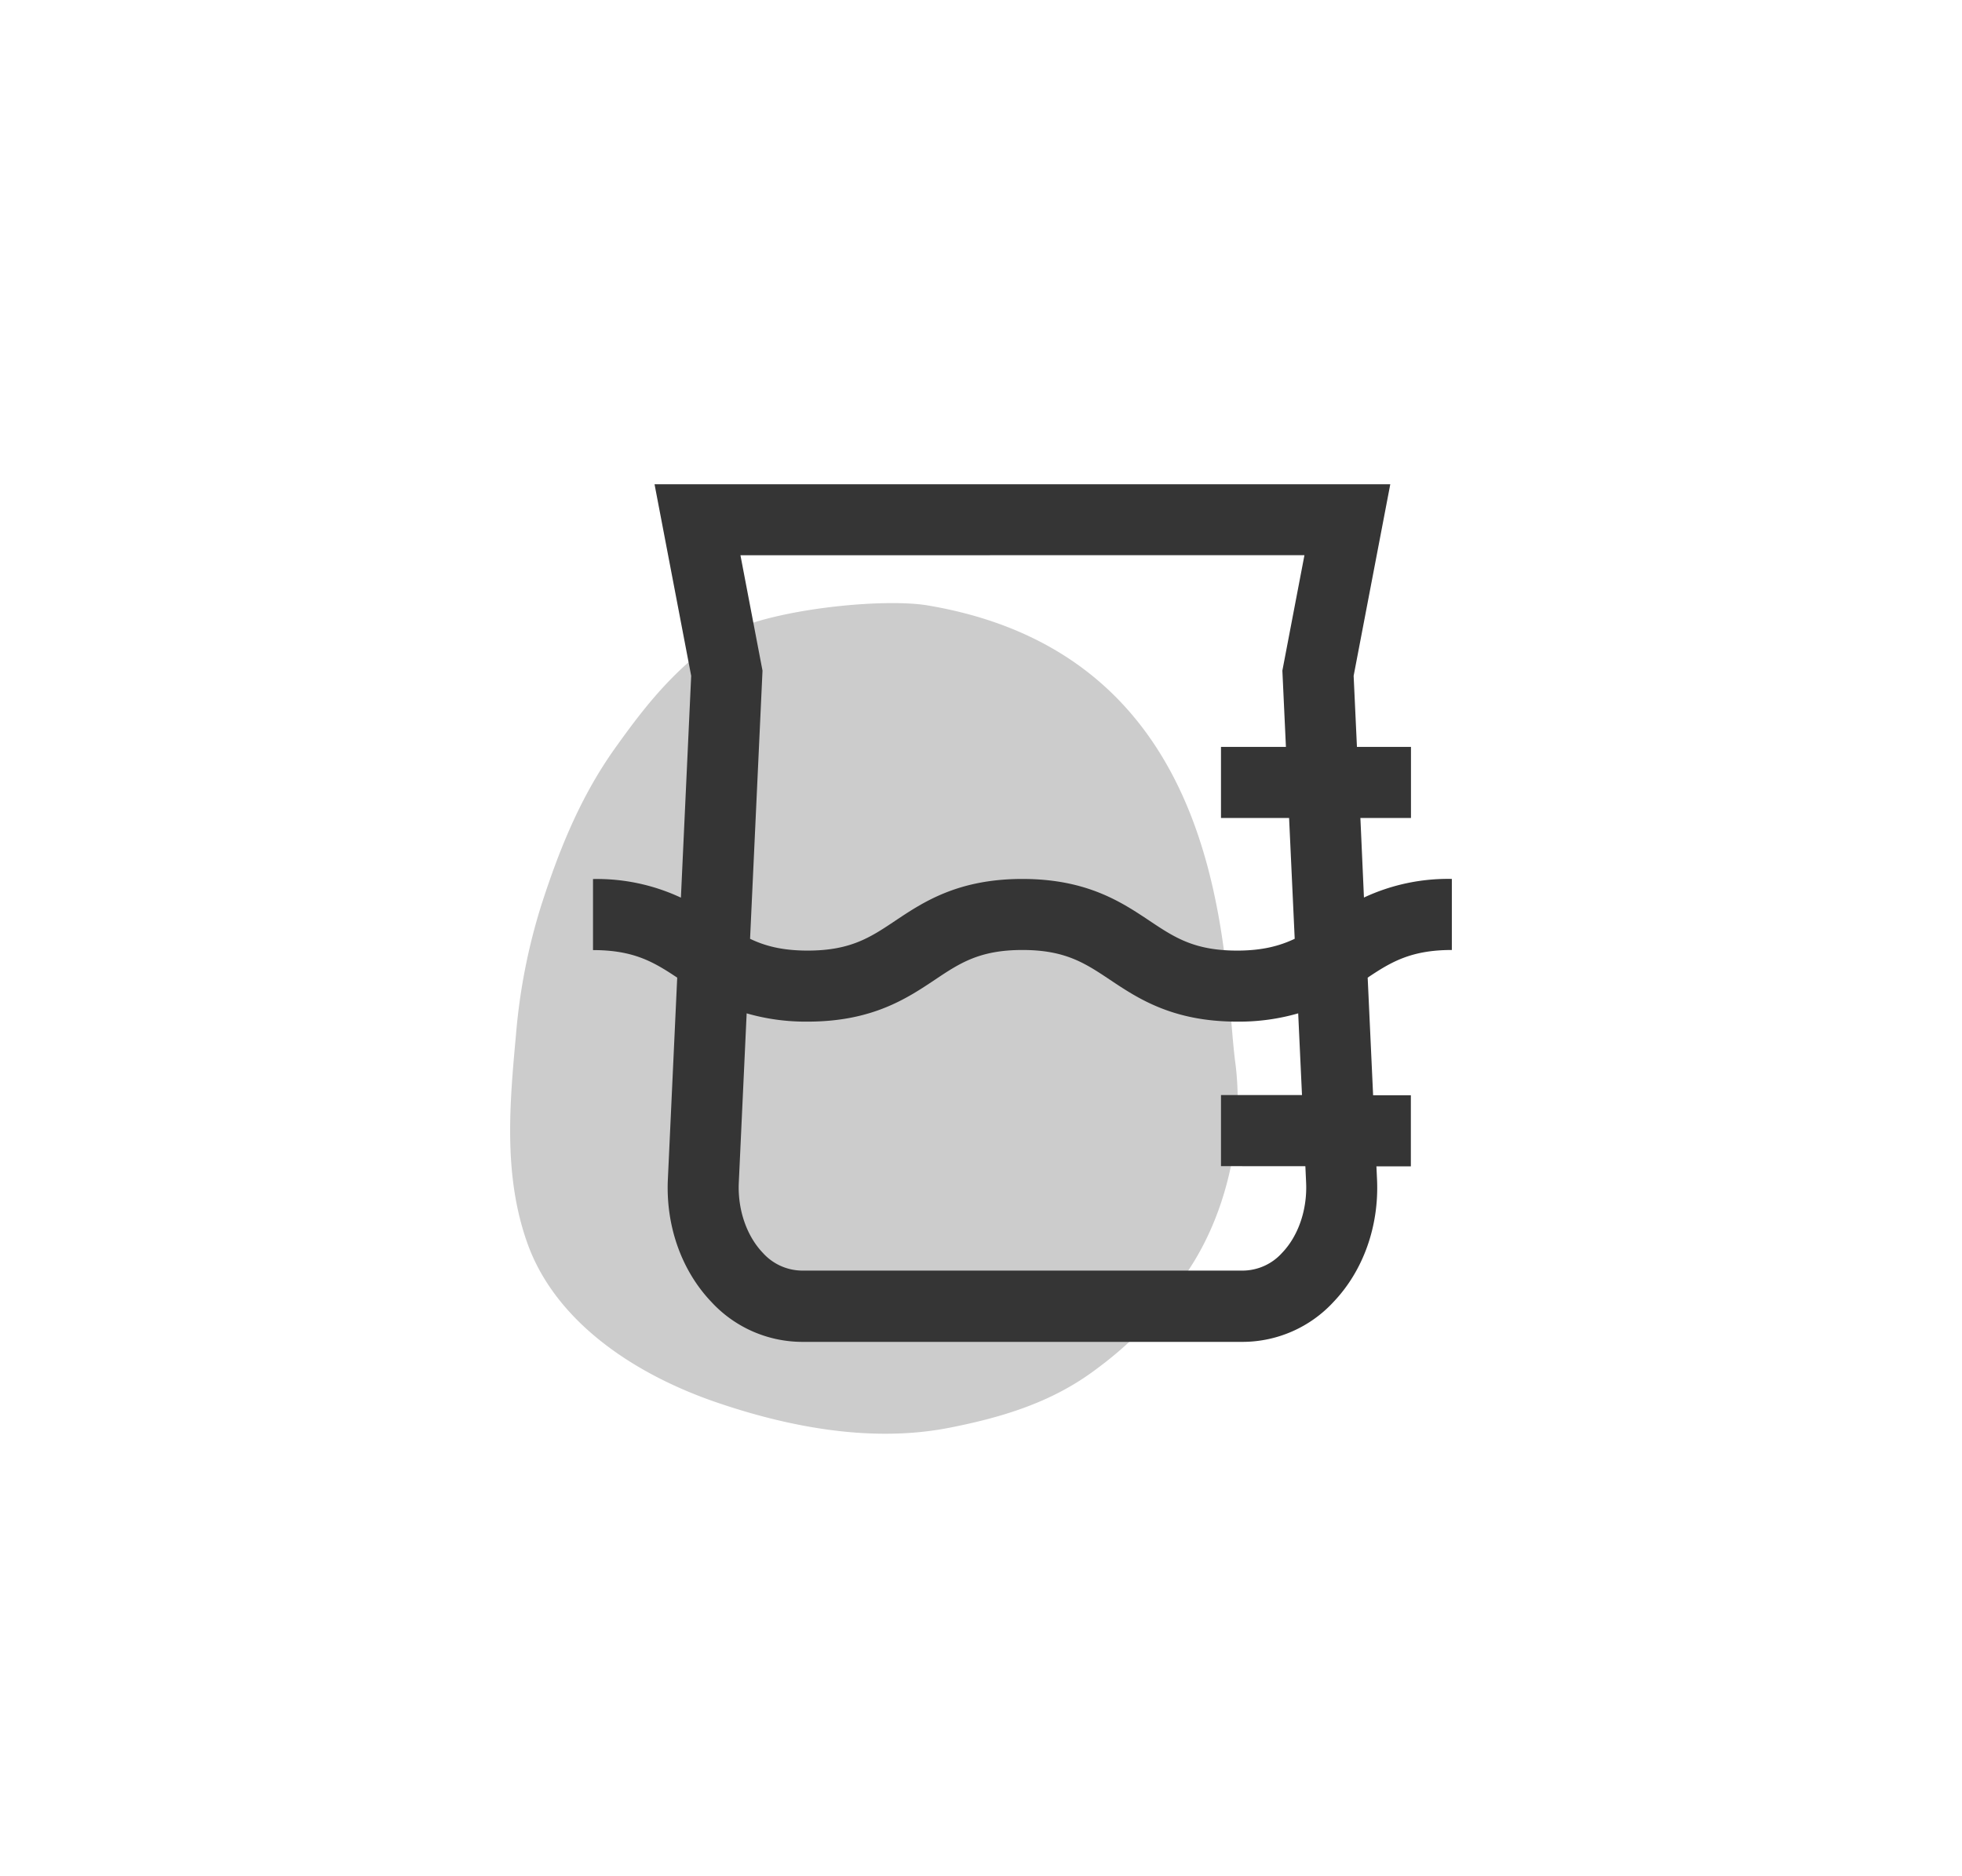
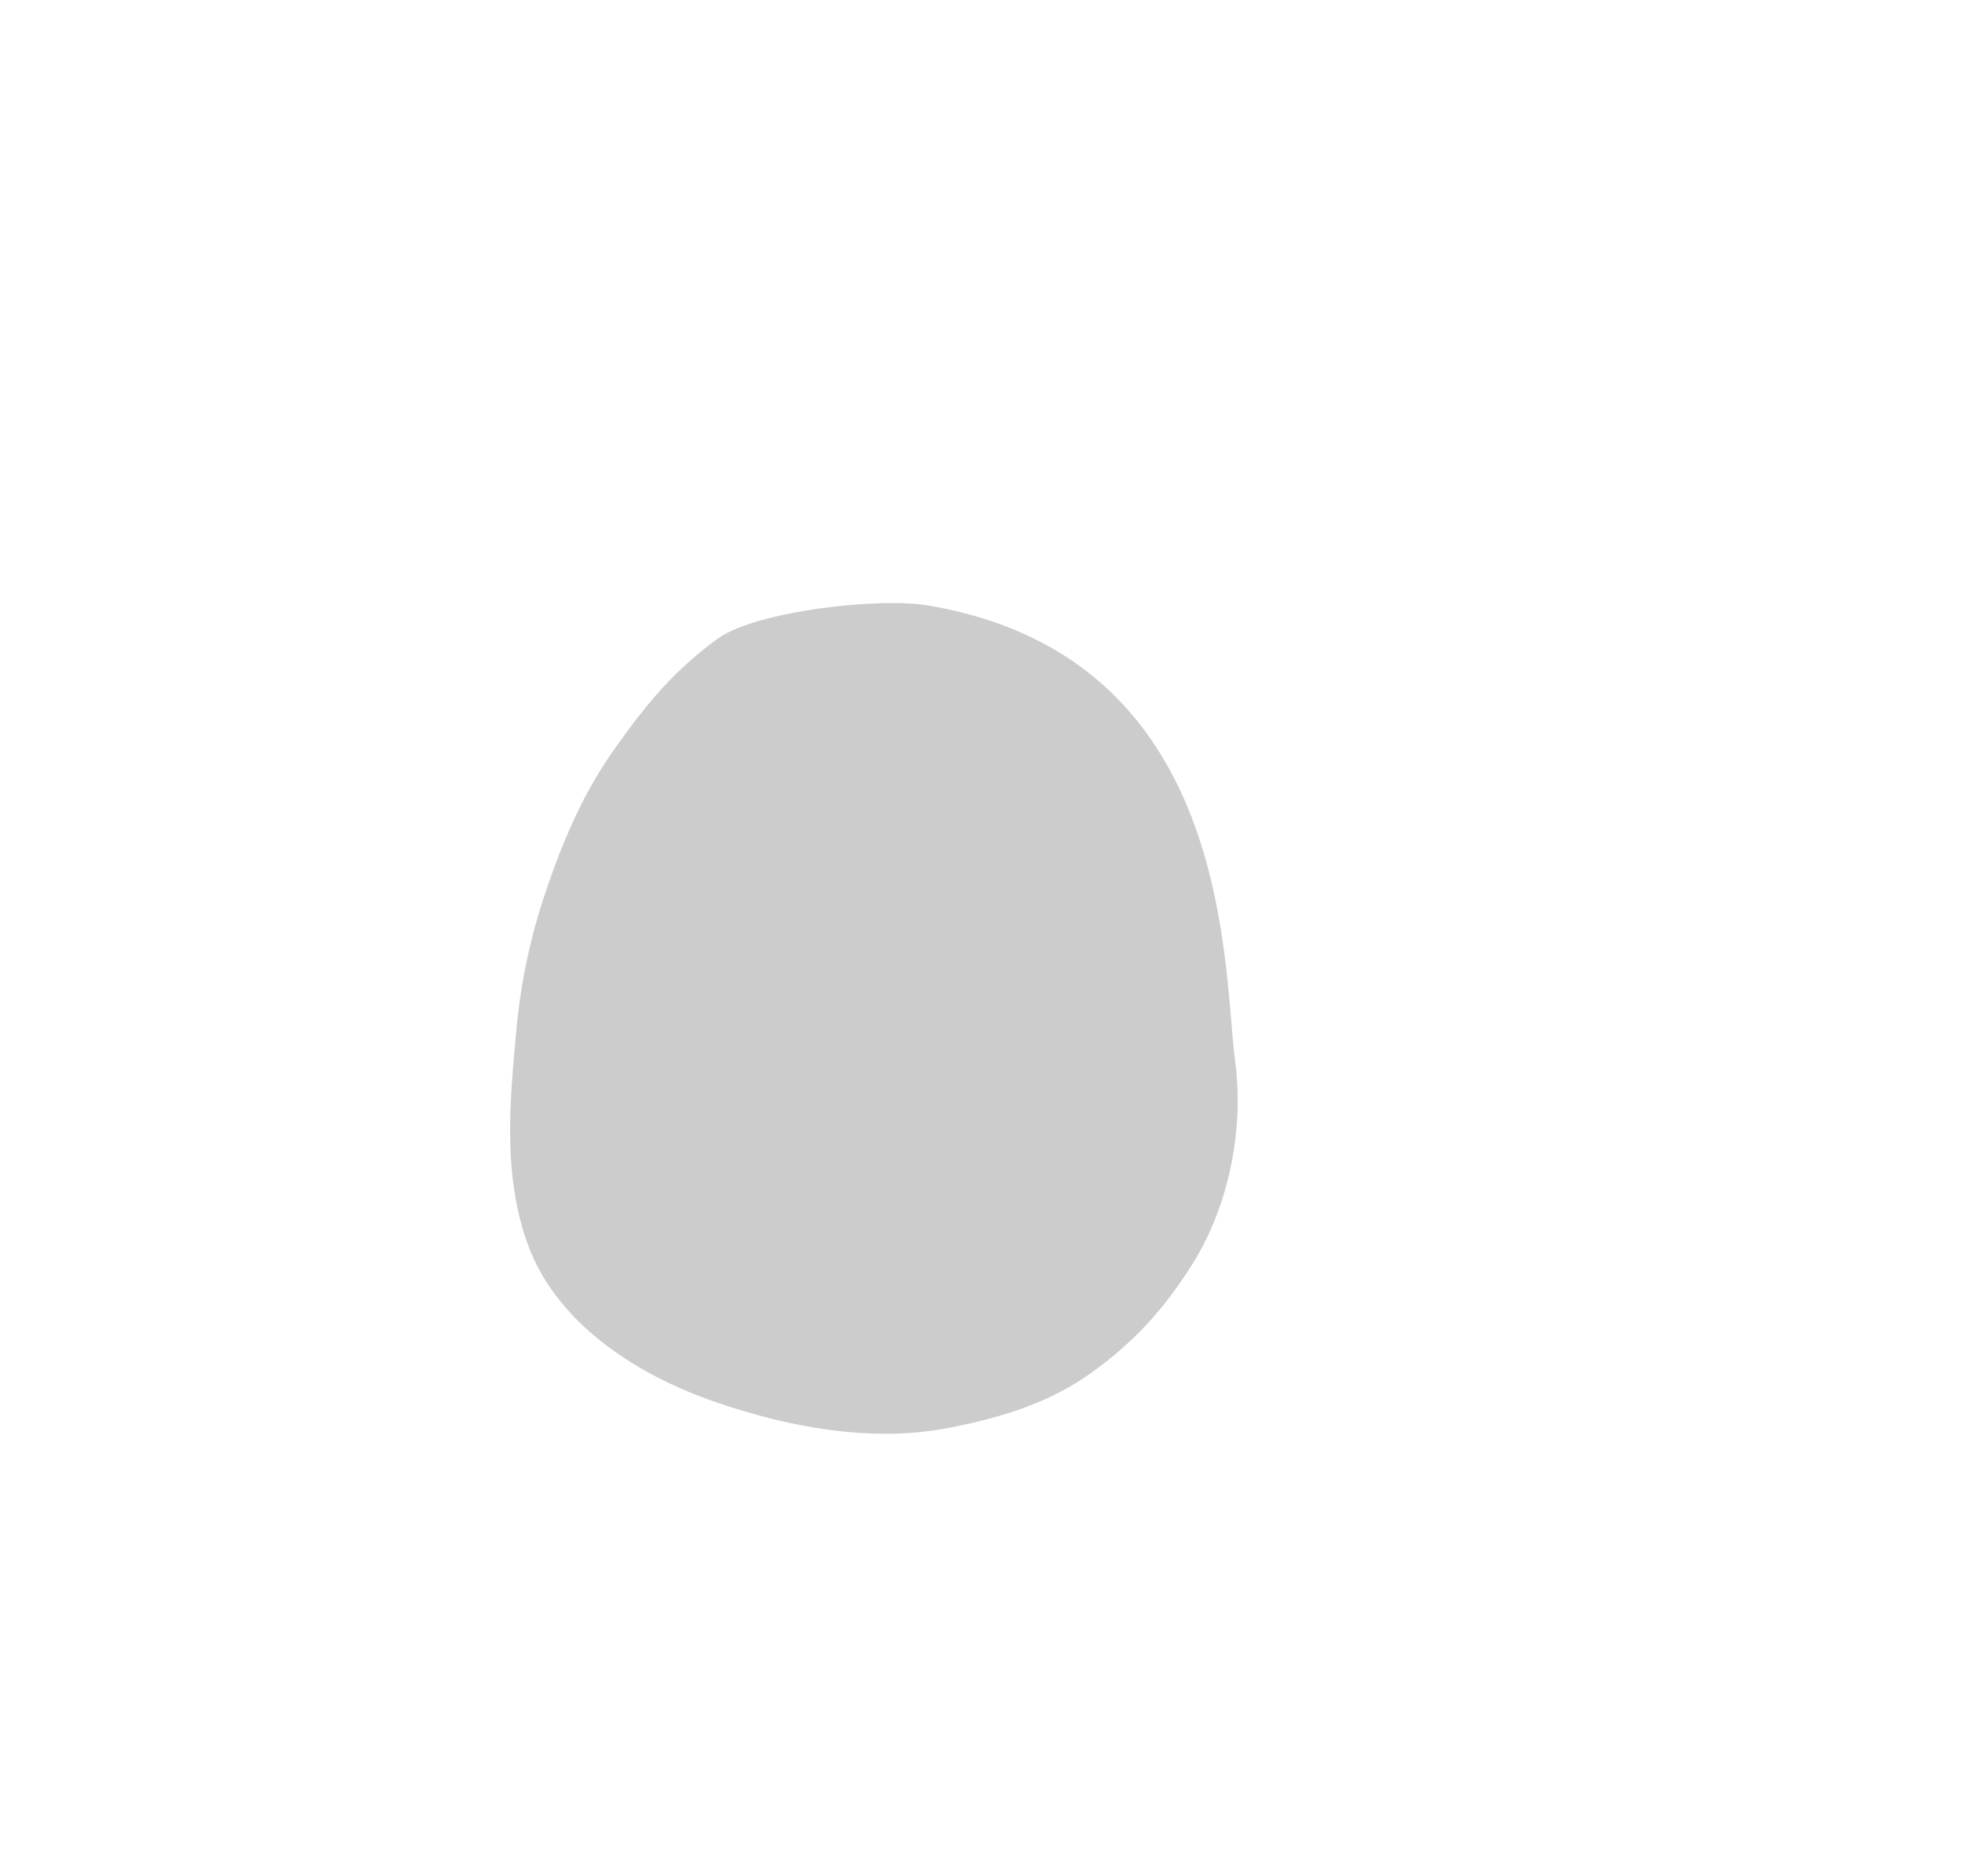
<svg xmlns="http://www.w3.org/2000/svg" viewBox="0 0 552 528">
  <defs>
    <style>.cls-1{fill:#565656;opacity:0.3;}.cls-2{fill:#353535;}</style>
  </defs>
  <title>icons</title>
  <g id="Layer_3" data-name="Layer 3">
-     <path class="cls-1" d="M347.52,298.82c-3.57-27.09-.43-113.93-86.48-128.44-13.62-2.3-48.51,1.54-59.27,9.46-12.73,9.38-20.06,18.56-28.7,30.67-9.87,13.84-15.84,28.88-20.84,44.42a167.62,167.62,0,0,0-7.05,36.12c-1.82,19.81-3.59,39.72,3.18,58.76,7.76,21.83,29.55,36.74,53.3,44.86,20.09,6.87,43.43,11.42,65.33,7.14,14.65-2.86,28.31-7,40.19-15.6,12.3-8.86,20.35-18,28-30C345.91,339.35,350,317.48,347.52,298.82Z" />
-     <path class="cls-2" d="M408.47,267.34v-20a55.73,55.73,0,0,0-24.73,5.24l-1-22.39h14.23v-20H381.77l-.93-20,10.31-53.92h-207l10.31,53.92-2.89,62.42a55.72,55.72,0,0,0-24.73-5.24v20c11.51,0,17.1,3.37,23.69,7.75l-2.63,56.77c-.61,13.13,3.86,25.71,12.26,34.51a34.86,34.86,0,0,0,25.27,11.22H349.89a34.86,34.86,0,0,0,25.27-11.22c8.4-8.8,12.87-21.38,12.26-34.51l-.17-3.67h9.69v-20H386.32l-1.53-33.1C391.37,270.71,397,267.34,408.47,267.34ZM367,156.24l-6.21,32.48,1,21.47H343.52v20h19.16l1.58,34c-4.23,2-9.08,3.32-16.2,3.32-12.07,0-17.63-3.71-24.66-8.4-7.85-5.24-17.62-11.76-35.76-11.76s-27.91,6.52-35.76,11.76c-7,4.69-12.58,8.4-24.65,8.4-7.12,0-12-1.3-16.2-3.32l3.5-75.46-6.21-32.48Zm.26,171.95.21,4.6c.35,7.59-2.17,15-6.75,19.77a15,15,0,0,1-10.8,5H225.41a15,15,0,0,1-10.8-5c-4.58-4.8-7.1-12.19-6.75-19.77l2.21-47.62a59.81,59.81,0,0,0,17.17,2.33c18.13,0,27.91-6.52,35.76-11.76,7-4.69,12.58-8.4,24.65-8.4s17.63,3.71,24.66,8.4c7.85,5.24,17.62,11.76,35.76,11.76a59.82,59.82,0,0,0,17.17-2.33l1.07,23H343.52v20Z" />
+     <path class="cls-1" d="M347.52,298.82c-3.57-27.09-.43-113.93-86.48-128.44-13.62-2.3-48.51,1.54-59.27,9.46-12.73,9.38-20.06,18.56-28.7,30.67-9.87,13.84-15.84,28.88-20.84,44.42a167.62,167.62,0,0,0-7.05,36.12c-1.82,19.81-3.59,39.72,3.18,58.76,7.76,21.83,29.55,36.74,53.3,44.86,20.09,6.87,43.43,11.42,65.33,7.14,14.65-2.86,28.31-7,40.19-15.6,12.3-8.86,20.35-18,28-30C345.91,339.35,350,317.48,347.52,298.82" />
  </g>
</svg>